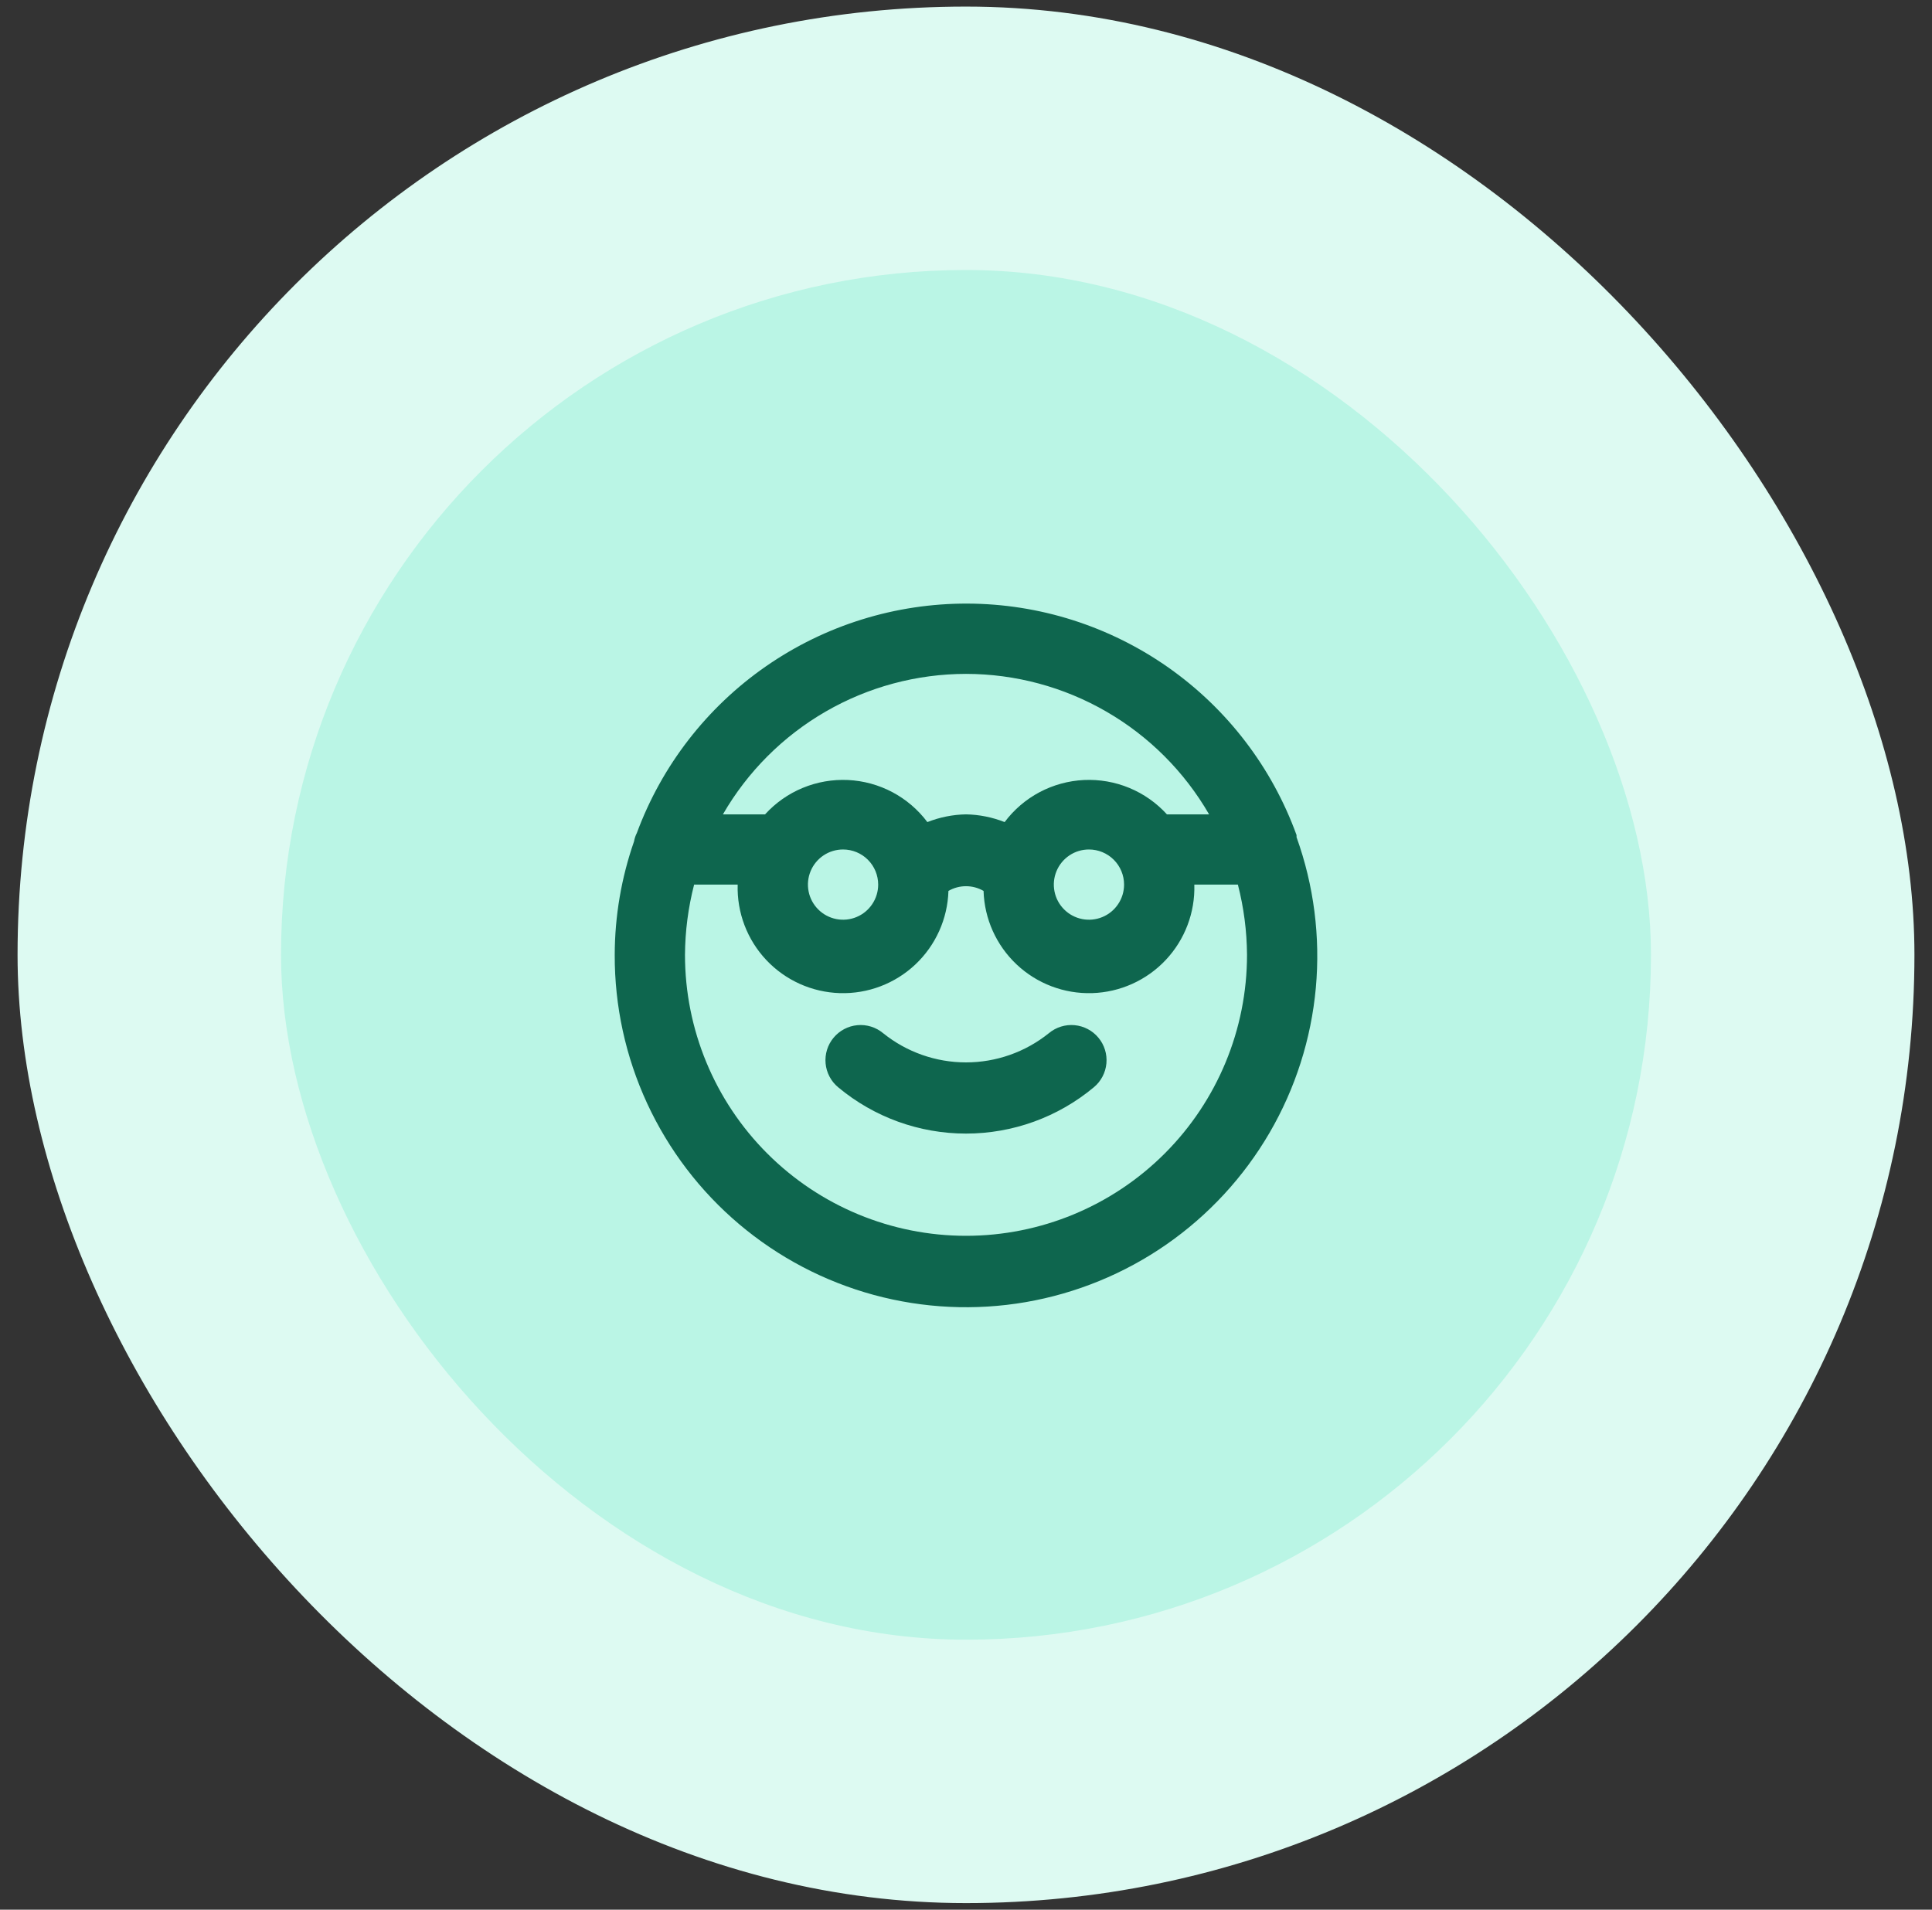
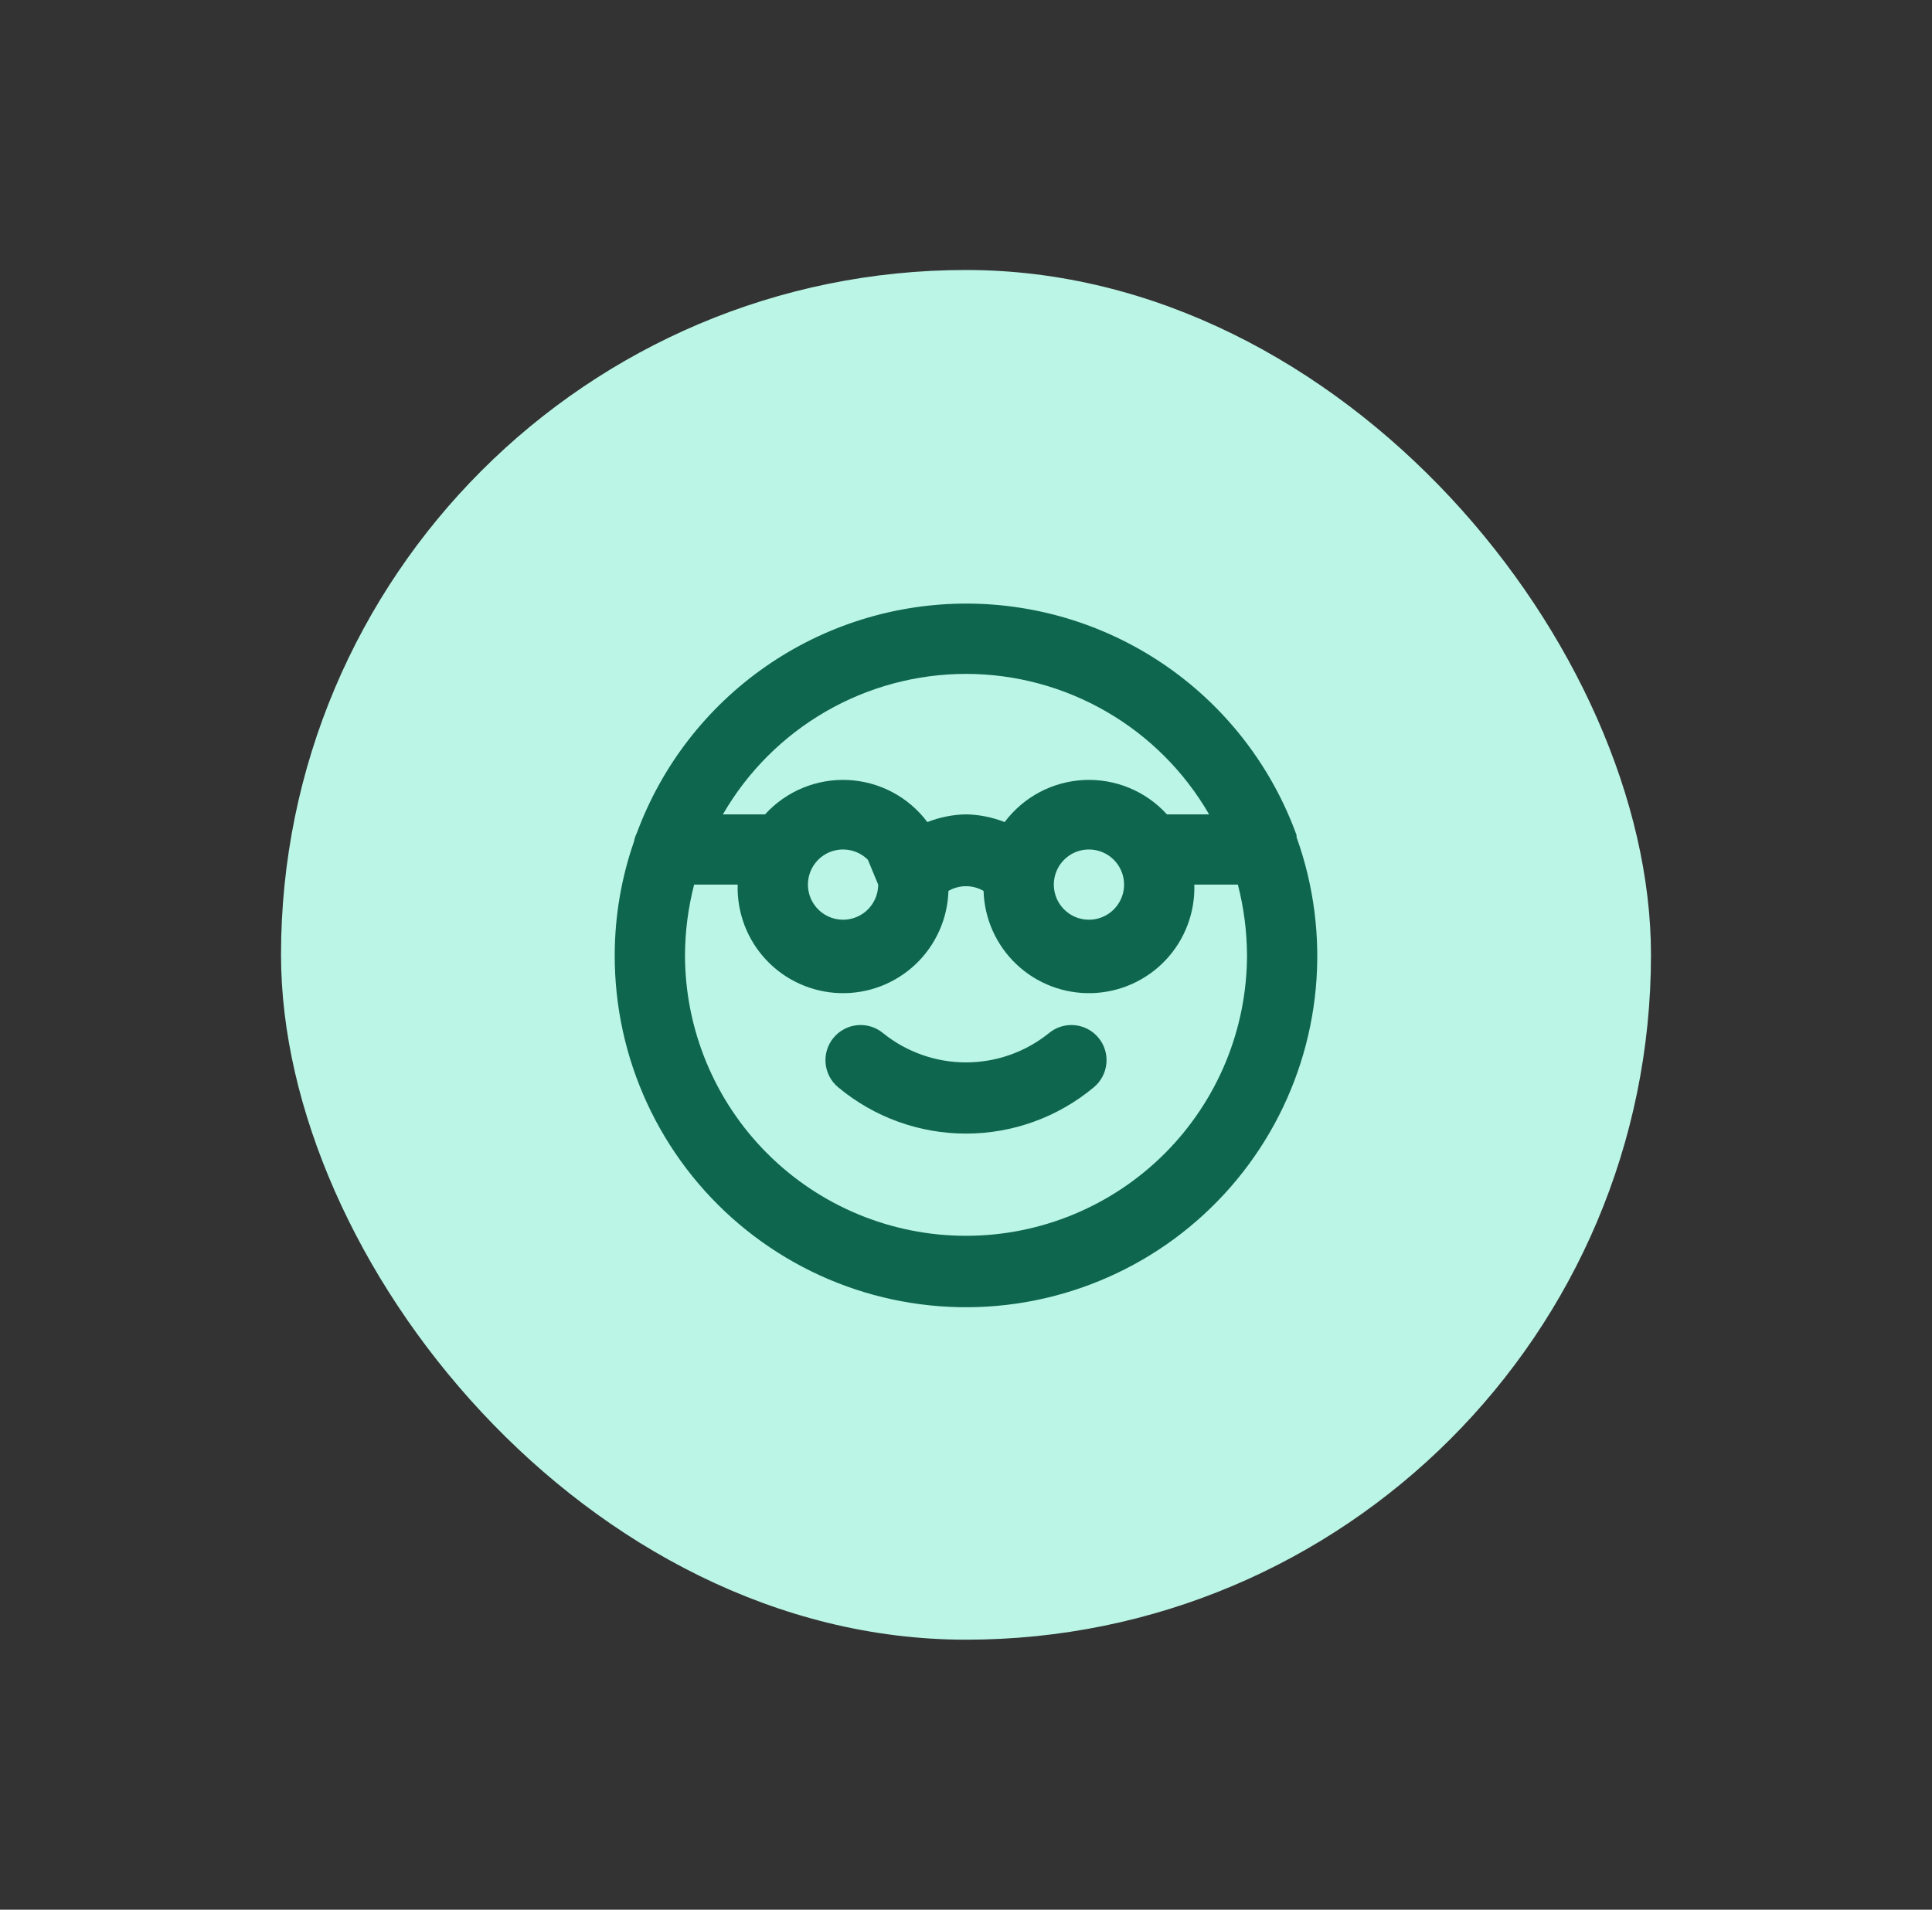
<svg xmlns="http://www.w3.org/2000/svg" width="88" height="87" viewBox="0 0 88 87" fill="none">
  <rect x="0" y="0" width="88" height="87" fill="#333333" stroke="none" />
-   <rect x="0.8" y="0.3" width="86.4" height="86.4" rx="43.2" fill="#DDFAF2" />
  <rect x="12.8" y="12.3" width="62.4" height="62.4" rx="31.2" fill="#BAF5E5" />
-   <path d="M59.056 38.14C59.056 38.14 59.056 38.14 59.056 38.044C57.938 34.962 55.901 32.298 53.22 30.412C50.539 28.526 47.343 27.509 44.066 27.498C40.788 27.488 37.585 28.484 34.892 30.353C32.199 32.222 30.145 34.873 29.008 37.948C28.946 38.069 28.903 38.198 28.88 38.332C28.301 39.993 28.003 41.74 28 43.5C27.992 45.836 28.496 48.145 29.476 50.266C30.456 52.386 31.888 54.267 33.672 55.774C35.457 57.282 37.549 58.381 39.804 58.994C42.058 59.606 44.419 59.718 46.721 59.321C49.023 58.923 51.21 58.027 53.129 56.694C55.047 55.361 56.651 53.624 57.826 51.606C59.002 49.587 59.721 47.335 59.934 45.009C60.146 42.682 59.846 40.338 59.056 38.14ZM44 30.7C46.245 30.702 48.449 31.294 50.392 32.418C52.336 33.541 53.95 35.156 55.072 37.1H53.152C52.676 36.577 52.091 36.165 51.438 35.895C50.784 35.624 50.079 35.502 49.373 35.535C48.667 35.569 47.977 35.758 47.352 36.089C46.728 36.421 46.184 36.886 45.76 37.452C45.199 37.231 44.603 37.111 44 37.1C43.397 37.111 42.801 37.231 42.24 37.452C41.816 36.886 41.272 36.421 40.648 36.089C40.023 35.758 39.333 35.569 38.627 35.535C37.921 35.502 37.216 35.624 36.562 35.895C35.909 36.165 35.324 36.577 34.848 37.1H32.928C34.05 35.156 35.664 33.541 37.607 32.418C39.551 31.294 41.755 30.702 44 30.7ZM51.2 40.3C51.2 40.616 51.106 40.925 50.93 41.188C50.755 41.452 50.505 41.657 50.212 41.778C49.92 41.899 49.598 41.931 49.288 41.869C48.977 41.807 48.692 41.655 48.469 41.431C48.245 41.207 48.092 40.922 48.031 40.612C47.969 40.301 48.001 39.98 48.122 39.687C48.243 39.395 48.448 39.145 48.711 38.969C48.974 38.793 49.283 38.7 49.6 38.7C50.024 38.7 50.431 38.868 50.731 39.168C51.031 39.468 51.2 39.875 51.2 40.3ZM40 40.3C40 40.616 39.906 40.925 39.73 41.188C39.554 41.452 39.305 41.657 39.012 41.778C38.72 41.899 38.398 41.931 38.088 41.869C37.778 41.807 37.492 41.655 37.269 41.431C37.045 41.207 36.892 40.922 36.831 40.612C36.769 40.301 36.801 39.98 36.922 39.687C37.043 39.395 37.248 39.145 37.511 38.969C37.774 38.793 38.084 38.7 38.4 38.7C38.824 38.7 39.231 38.868 39.531 39.168C39.831 39.468 40 39.875 40 40.3ZM44 56.3C40.605 56.3 37.349 54.951 34.949 52.551C32.548 50.15 31.2 46.894 31.2 43.5C31.207 42.42 31.347 41.345 31.616 40.3H33.6C33.562 41.573 34.031 42.809 34.904 43.736C35.777 44.663 36.983 45.205 38.256 45.244C39.529 45.282 40.765 44.813 41.692 43.94C42.619 43.066 43.162 41.861 43.2 40.588C43.443 40.447 43.719 40.373 44 40.373C44.281 40.373 44.557 40.447 44.8 40.588C44.838 41.861 45.38 43.066 46.308 43.94C47.235 44.813 48.471 45.282 49.744 45.244C51.017 45.205 52.223 44.663 53.096 43.736C53.969 42.809 54.438 41.573 54.4 40.3H56.384C56.653 41.345 56.793 42.42 56.8 43.5C56.8 46.894 55.451 50.15 53.051 52.551C50.651 54.951 47.395 56.3 44 56.3ZM47.776 47.068C46.706 47.93 45.374 48.4 44 48.4C42.626 48.4 41.294 47.93 40.224 47.068C39.897 46.796 39.476 46.665 39.053 46.704C38.63 46.743 38.24 46.949 37.968 47.276C37.696 47.602 37.566 48.024 37.605 48.447C37.644 48.87 37.849 49.26 38.176 49.532C39.81 50.896 41.871 51.643 44 51.643C46.129 51.643 48.19 50.896 49.824 49.532C50.151 49.26 50.356 48.87 50.395 48.447C50.434 48.024 50.304 47.602 50.032 47.276C49.898 47.114 49.733 46.98 49.546 46.882C49.36 46.784 49.157 46.724 48.947 46.704C48.524 46.665 48.103 46.796 47.776 47.068Z" fill="#0E664E" />
+   <path d="M59.056 38.14C59.056 38.14 59.056 38.14 59.056 38.044C57.938 34.962 55.901 32.298 53.22 30.412C50.539 28.526 47.343 27.509 44.066 27.498C40.788 27.488 37.585 28.484 34.892 30.353C32.199 32.222 30.145 34.873 29.008 37.948C28.946 38.069 28.903 38.198 28.88 38.332C28.301 39.993 28.003 41.74 28 43.5C27.992 45.836 28.496 48.145 29.476 50.266C30.456 52.386 31.888 54.267 33.672 55.774C35.457 57.282 37.549 58.381 39.804 58.994C42.058 59.606 44.419 59.718 46.721 59.321C49.023 58.923 51.21 58.027 53.129 56.694C55.047 55.361 56.651 53.624 57.826 51.606C59.002 49.587 59.721 47.335 59.934 45.009C60.146 42.682 59.846 40.338 59.056 38.14ZM44 30.7C46.245 30.702 48.449 31.294 50.392 32.418C52.336 33.541 53.95 35.156 55.072 37.1H53.152C52.676 36.577 52.091 36.165 51.438 35.895C50.784 35.624 50.079 35.502 49.373 35.535C48.667 35.569 47.977 35.758 47.352 36.089C46.728 36.421 46.184 36.886 45.76 37.452C45.199 37.231 44.603 37.111 44 37.1C43.397 37.111 42.801 37.231 42.24 37.452C41.816 36.886 41.272 36.421 40.648 36.089C40.023 35.758 39.333 35.569 38.627 35.535C37.921 35.502 37.216 35.624 36.562 35.895C35.909 36.165 35.324 36.577 34.848 37.1H32.928C34.05 35.156 35.664 33.541 37.607 32.418C39.551 31.294 41.755 30.702 44 30.7ZM51.2 40.3C51.2 40.616 51.106 40.925 50.93 41.188C50.755 41.452 50.505 41.657 50.212 41.778C49.92 41.899 49.598 41.931 49.288 41.869C48.977 41.807 48.692 41.655 48.469 41.431C48.245 41.207 48.092 40.922 48.031 40.612C47.969 40.301 48.001 39.98 48.122 39.687C48.243 39.395 48.448 39.145 48.711 38.969C48.974 38.793 49.283 38.7 49.6 38.7C50.024 38.7 50.431 38.868 50.731 39.168C51.031 39.468 51.2 39.875 51.2 40.3ZM40 40.3C40 40.616 39.906 40.925 39.73 41.188C39.554 41.452 39.305 41.657 39.012 41.778C38.72 41.899 38.398 41.931 38.088 41.869C37.778 41.807 37.492 41.655 37.269 41.431C37.045 41.207 36.892 40.922 36.831 40.612C36.769 40.301 36.801 39.98 36.922 39.687C37.043 39.395 37.248 39.145 37.511 38.969C37.774 38.793 38.084 38.7 38.4 38.7C38.824 38.7 39.231 38.868 39.531 39.168ZM44 56.3C40.605 56.3 37.349 54.951 34.949 52.551C32.548 50.15 31.2 46.894 31.2 43.5C31.207 42.42 31.347 41.345 31.616 40.3H33.6C33.562 41.573 34.031 42.809 34.904 43.736C35.777 44.663 36.983 45.205 38.256 45.244C39.529 45.282 40.765 44.813 41.692 43.94C42.619 43.066 43.162 41.861 43.2 40.588C43.443 40.447 43.719 40.373 44 40.373C44.281 40.373 44.557 40.447 44.8 40.588C44.838 41.861 45.38 43.066 46.308 43.94C47.235 44.813 48.471 45.282 49.744 45.244C51.017 45.205 52.223 44.663 53.096 43.736C53.969 42.809 54.438 41.573 54.4 40.3H56.384C56.653 41.345 56.793 42.42 56.8 43.5C56.8 46.894 55.451 50.15 53.051 52.551C50.651 54.951 47.395 56.3 44 56.3ZM47.776 47.068C46.706 47.93 45.374 48.4 44 48.4C42.626 48.4 41.294 47.93 40.224 47.068C39.897 46.796 39.476 46.665 39.053 46.704C38.63 46.743 38.24 46.949 37.968 47.276C37.696 47.602 37.566 48.024 37.605 48.447C37.644 48.87 37.849 49.26 38.176 49.532C39.81 50.896 41.871 51.643 44 51.643C46.129 51.643 48.19 50.896 49.824 49.532C50.151 49.26 50.356 48.87 50.395 48.447C50.434 48.024 50.304 47.602 50.032 47.276C49.898 47.114 49.733 46.98 49.546 46.882C49.36 46.784 49.157 46.724 48.947 46.704C48.524 46.665 48.103 46.796 47.776 47.068Z" fill="#0E664E" />
</svg>